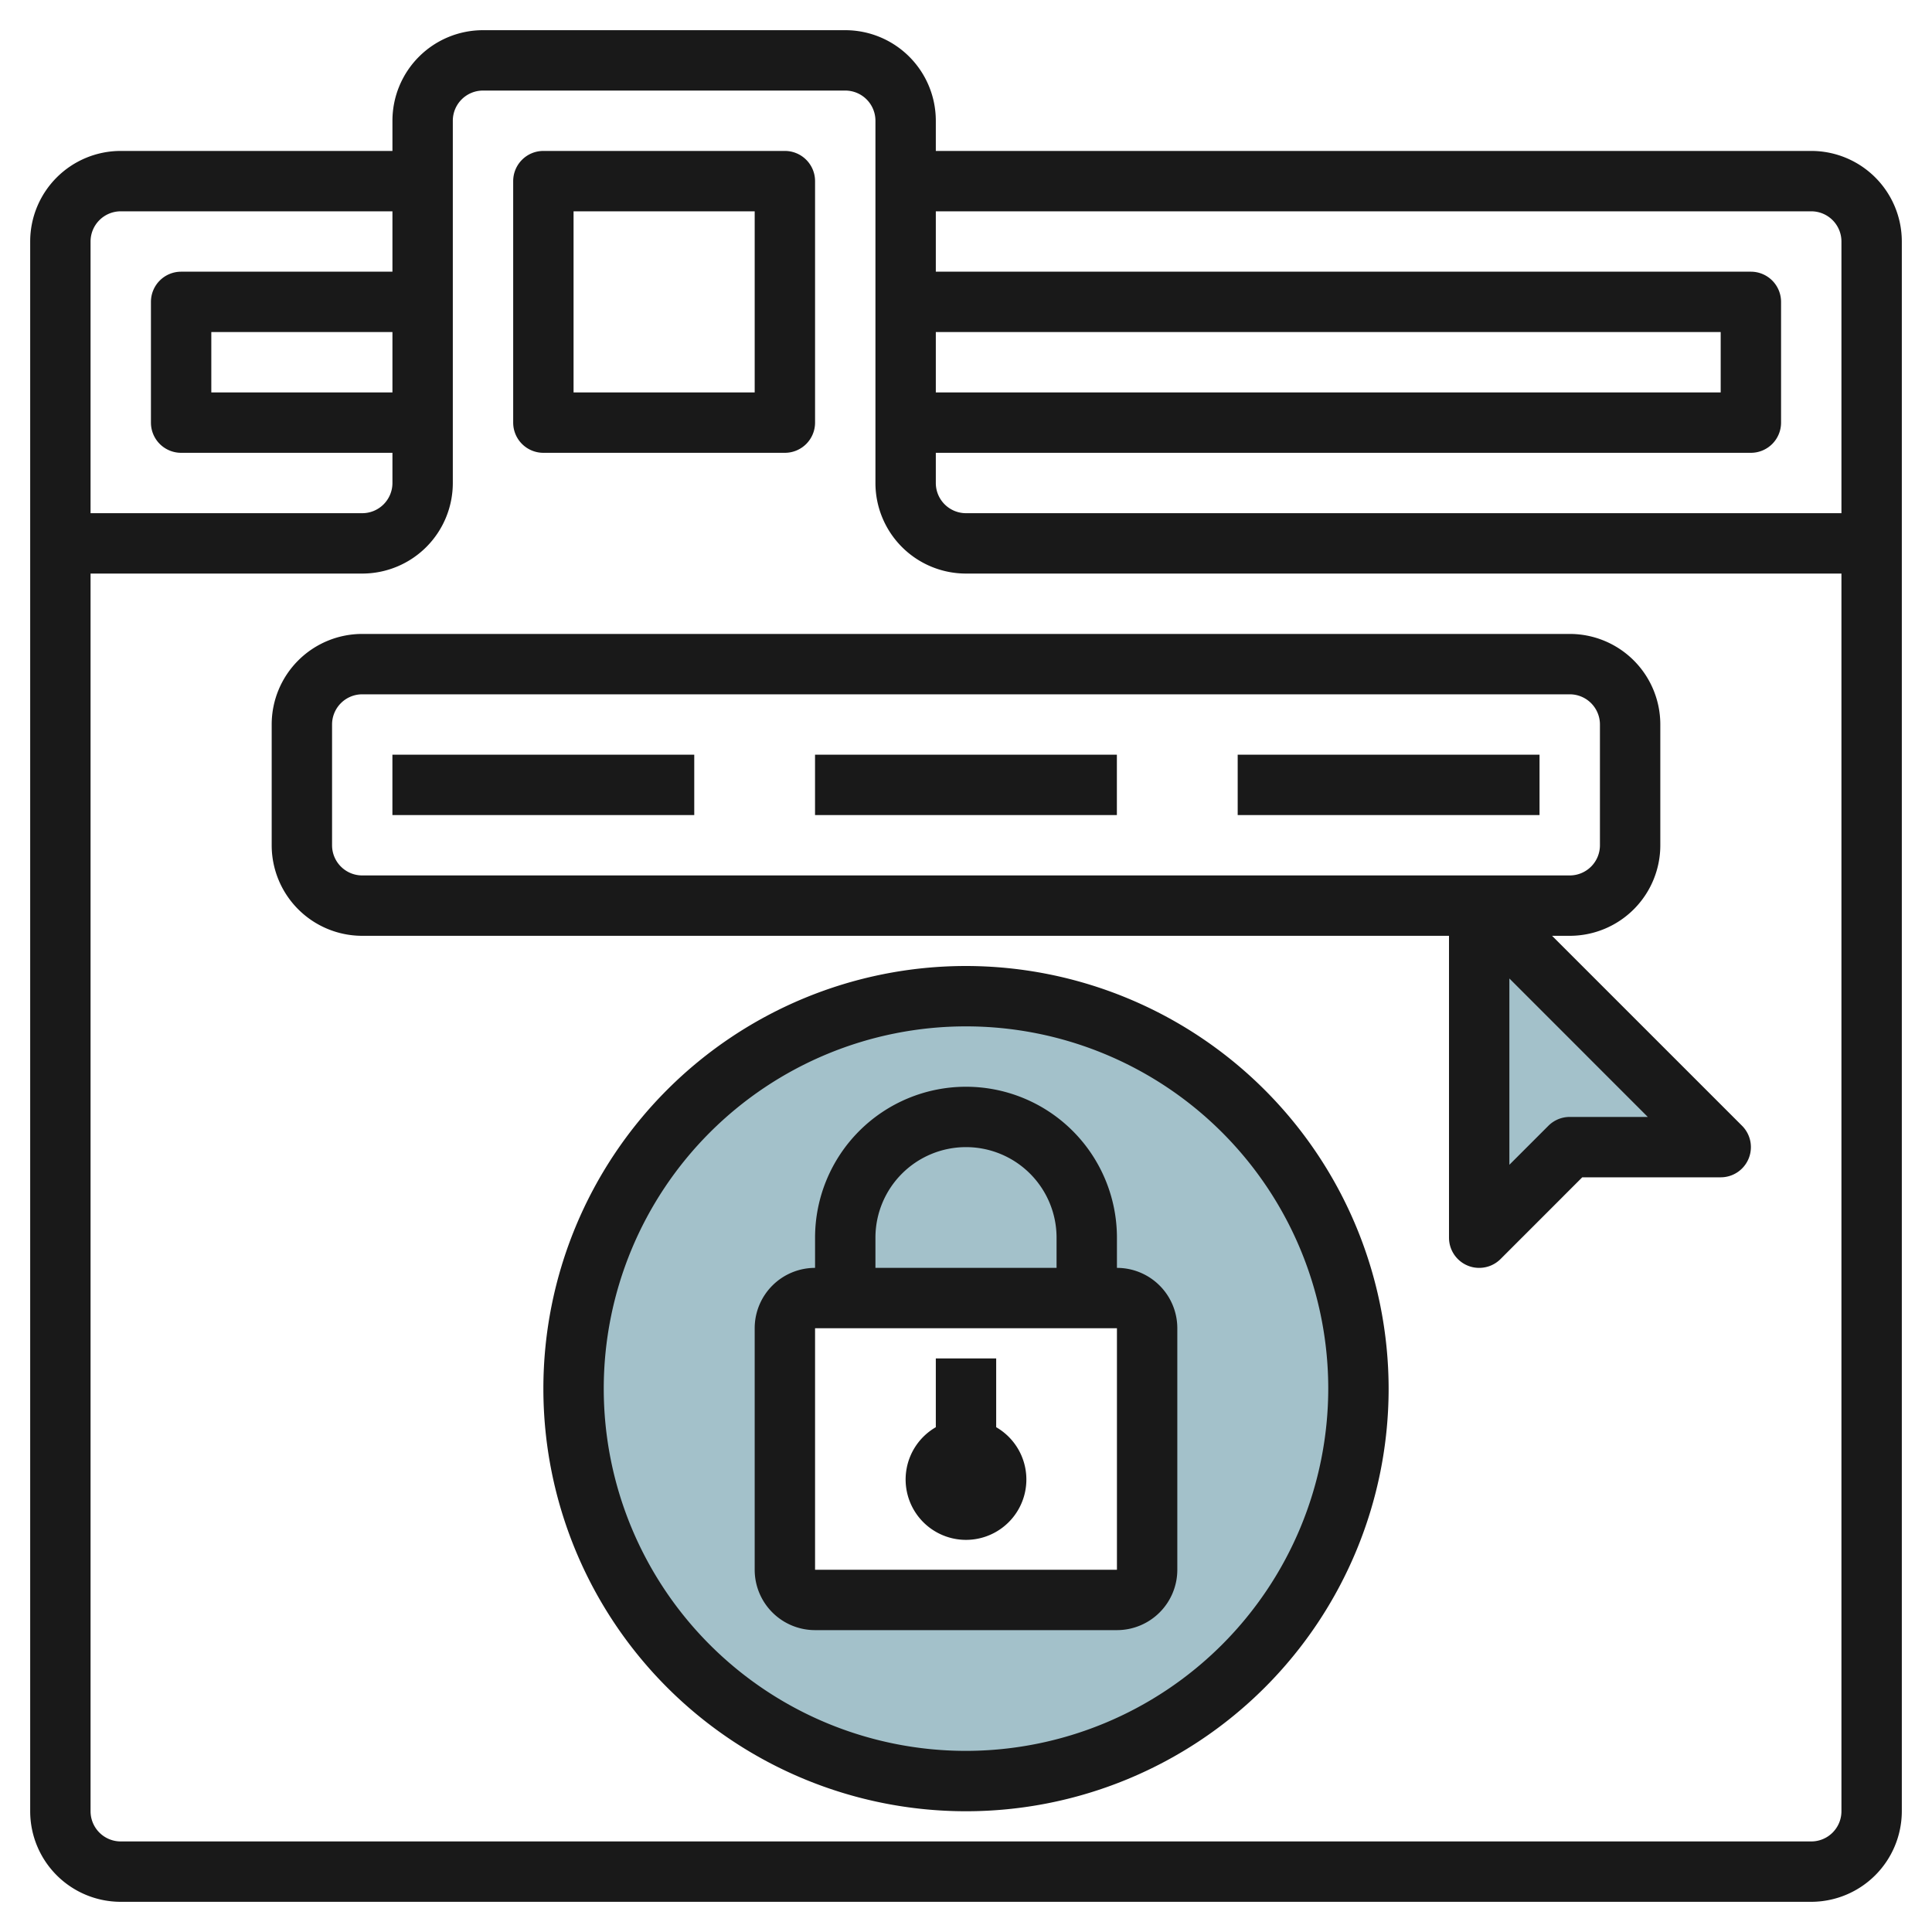
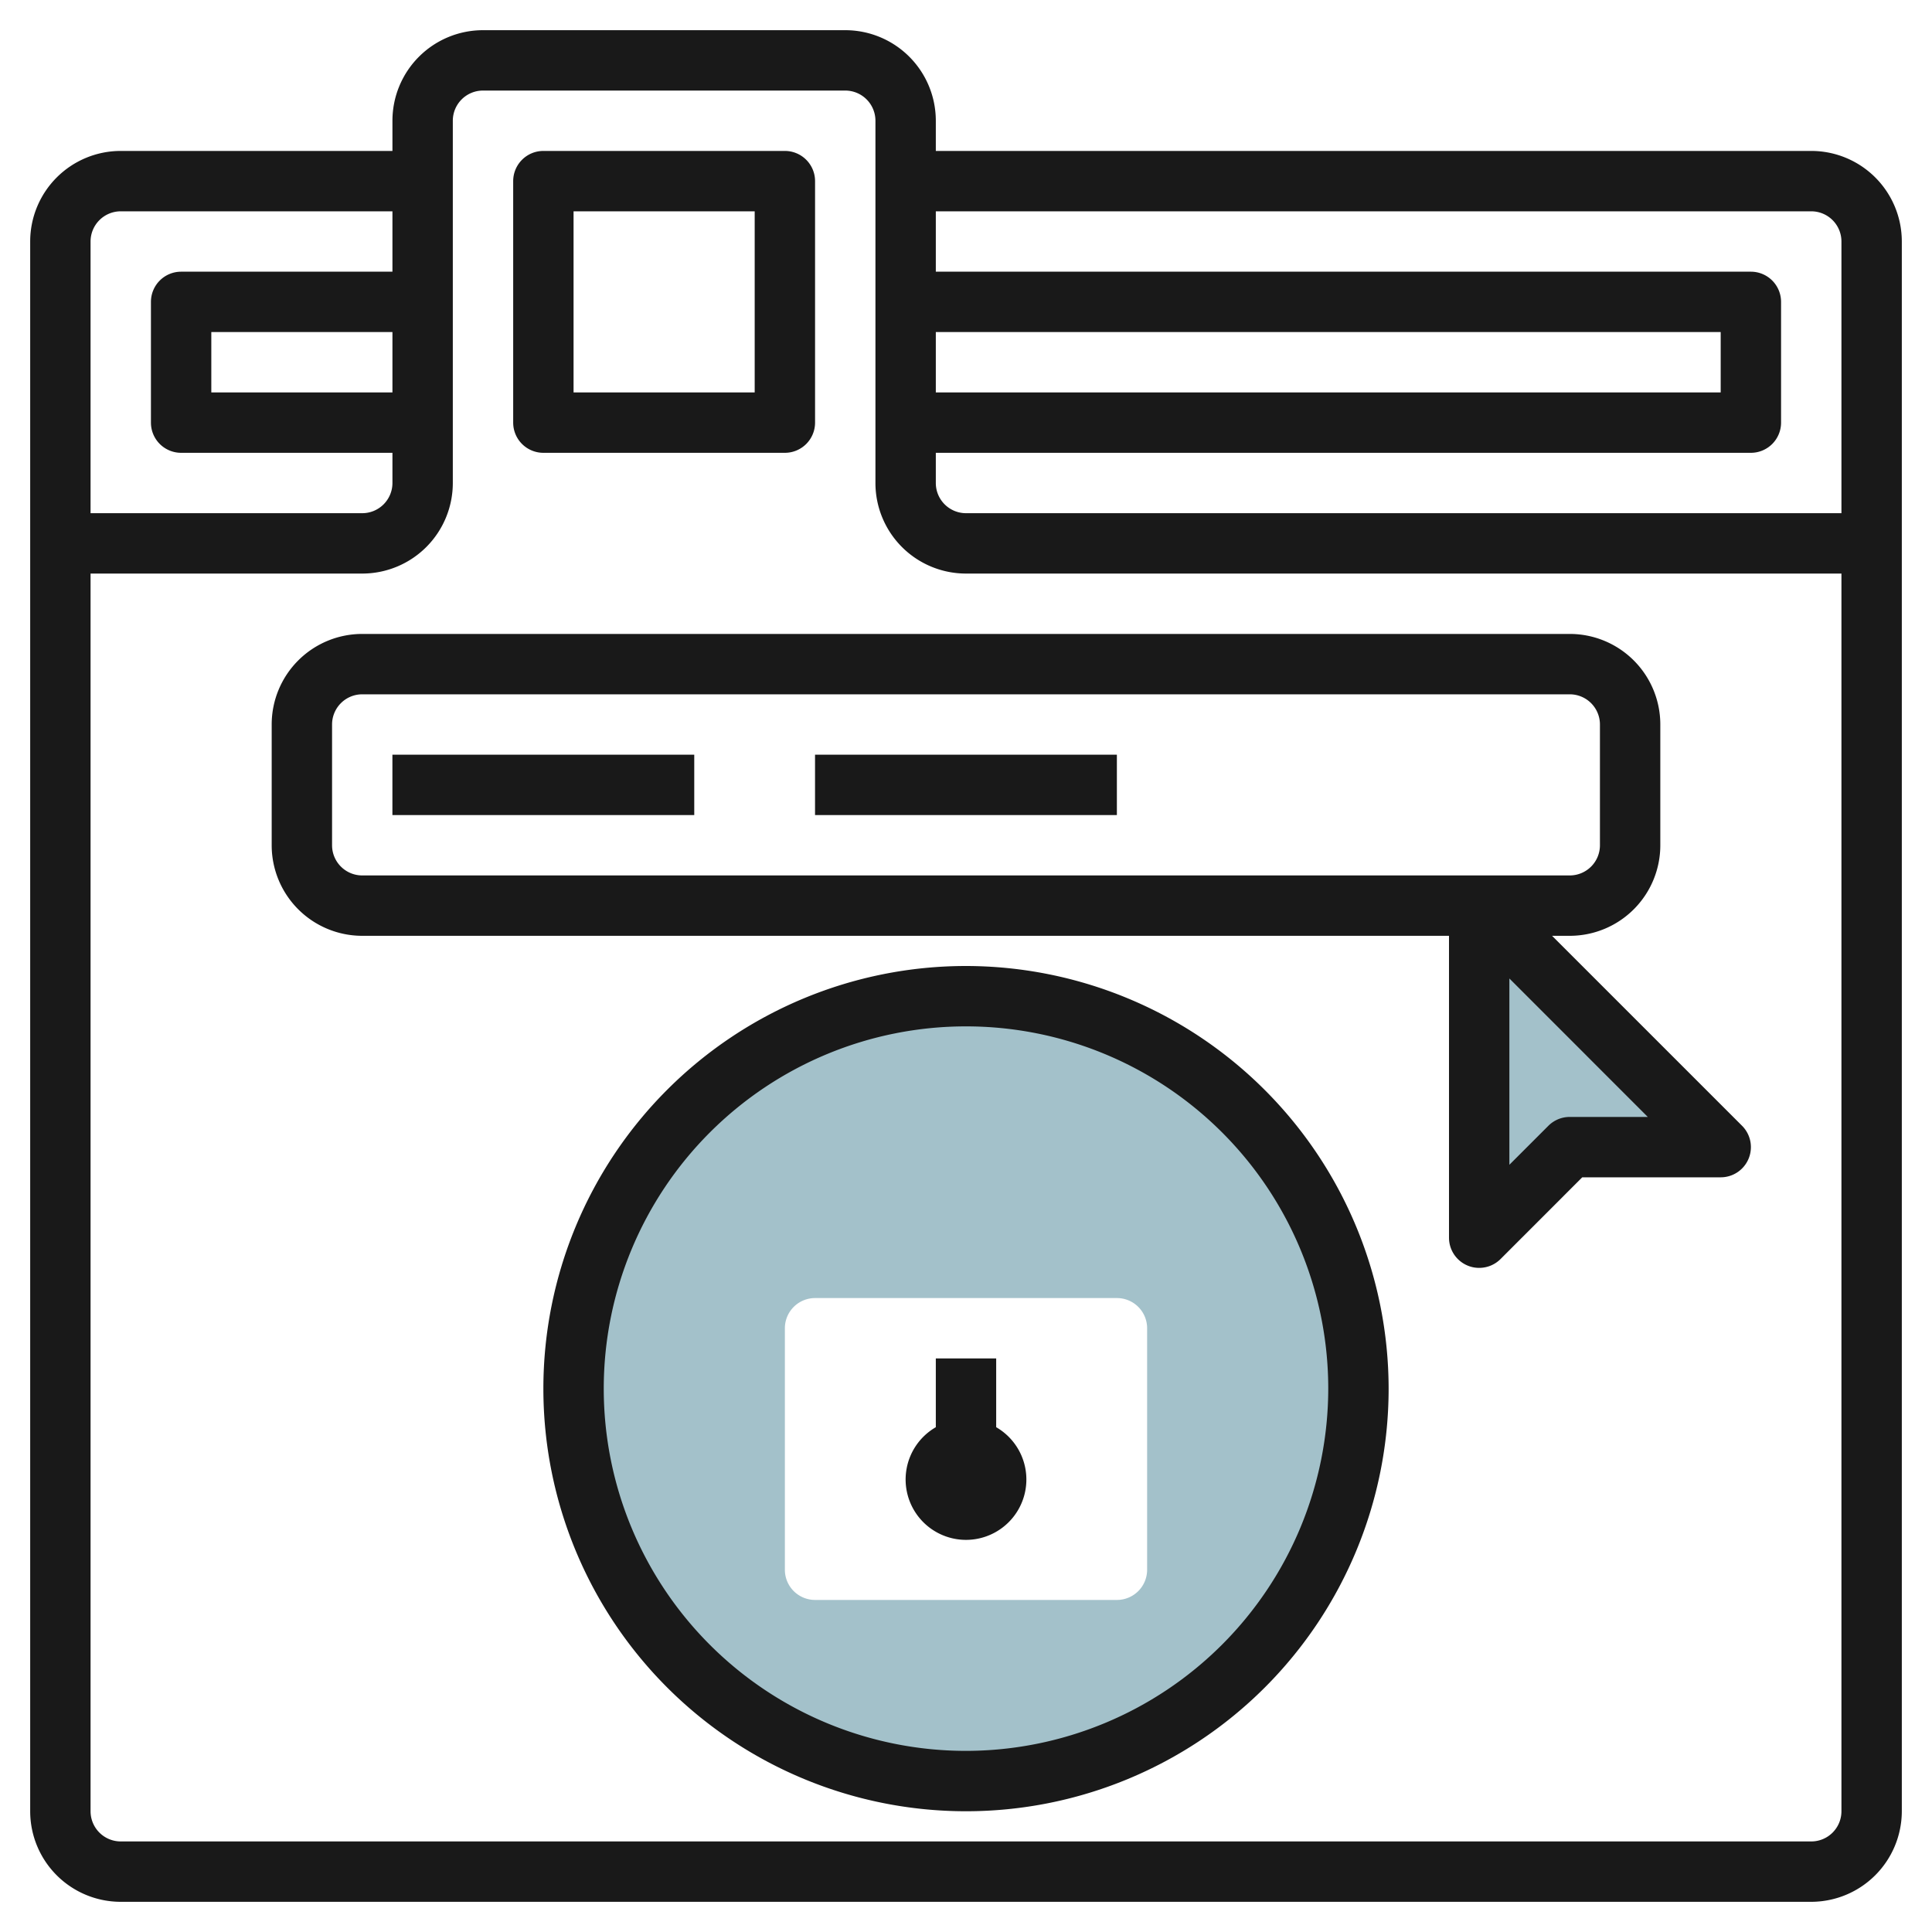
<svg xmlns="http://www.w3.org/2000/svg" id="Layer_3" height="512" viewBox="0 0 64 64" width="512" data-name="Layer 3">
  <path d="m49 41v-11l8 8h-5z" fill="#a3c1ca" />
  <path d="m32 33a13 13 0 1 0 13 13 13 13 0 0 0 -13-13zm6 19a1 1 0 0 1 -1 1h-10a1 1 0 0 1 -1-1v-8a1 1 0 0 1 1-1h10a1 1 0 0 1 1 1z" fill="#a3c1ca" />
  <g fill="#191919">
    <path d="m60 5h-29v-1a3 3 0 0 0 -3-3h-12a3 3 0 0 0 -3 3v1h-9a3 3 0 0 0 -3 3v52a3 3 0 0 0 3 3h56a3.005 3.005 0 0 0 3-3v-52a3 3 0 0 0 -3-3zm0 2a1 1 0 0 1 1 1v9h-29a1 1 0 0 1 -1-1v-1h27a1 1 0 0 0 1-1v-4a1 1 0 0 0 -1-1h-27v-2zm-29 4h26v2h-26zm-18 2h-6v-2h6zm-9-6h9v2h-7a1 1 0 0 0 -1 1v4a1 1 0 0 0 1 1h7v1a1 1 0 0 1 -1 1h-9v-9a1 1 0 0 1 1-1zm56 54h-56a1 1 0 0 1 -1-1v-41h9a3 3 0 0 0 3-3v-12a1 1 0 0 1 1-1h12a1 1 0 0 1 1 1v12a3 3 0 0 0 3 3h29v41a1 1 0 0 1 -1 1z" />
    <path d="m18 15h8a1 1 0 0 0 1-1v-8a1 1 0 0 0 -1-1h-8a1 1 0 0 0 -1 1v8a1 1 0 0 0 1 1zm1-8h6v6h-6z" />
    <path d="m51.414 31h.586a3 3 0 0 0 3-3v-4a3 3 0 0 0 -3-3h-40a3 3 0 0 0 -3 3v4a3 3 0 0 0 3 3h36v10a1 1 0 0 0 .617.924.98.98 0 0 0 .383.076 1 1 0 0 0 .708-.293l2.706-2.707h4.586a1 1 0 0 0 .708-1.707zm-40.414-3v-4a1 1 0 0 1 1-1h40a1 1 0 0 1 1 1v4a1 1 0 0 1 -1 1h-40a1 1 0 0 1 -1-1zm41 9a1 1 0 0 0 -.708.293l-1.292 1.292v-6.171l4.585 4.586z" />
    <path d="m12.999 25h9.999v2h-9.999z" />
    <path d="m26.999 25h9.999v2h-9.999z" />
-     <path d="m41 25h9.999v2h-9.999z" />
-     <path d="m37 42v-1a5 5 0 0 0 -10 0v1a2 2 0 0 0 -2 2v8a2 2 0 0 0 2 2h10a2 2 0 0 0 2-2v-8a2 2 0 0 0 -2-2zm-5-4a3 3 0 0 1 3 3v1h-6v-1a3 3 0 0 1 3-3zm-5 14v-8h10v8z" />
    <path d="m33 47.278v-2.278h-2v2.278a2 2 0 1 0 2 0z" />
    <path d="m32 32a14 14 0 1 0 14 14 14.015 14.015 0 0 0 -14-14zm0 26a12 12 0 1 1 12-12 12.013 12.013 0 0 1 -12 12z" />
  </g>
</svg>